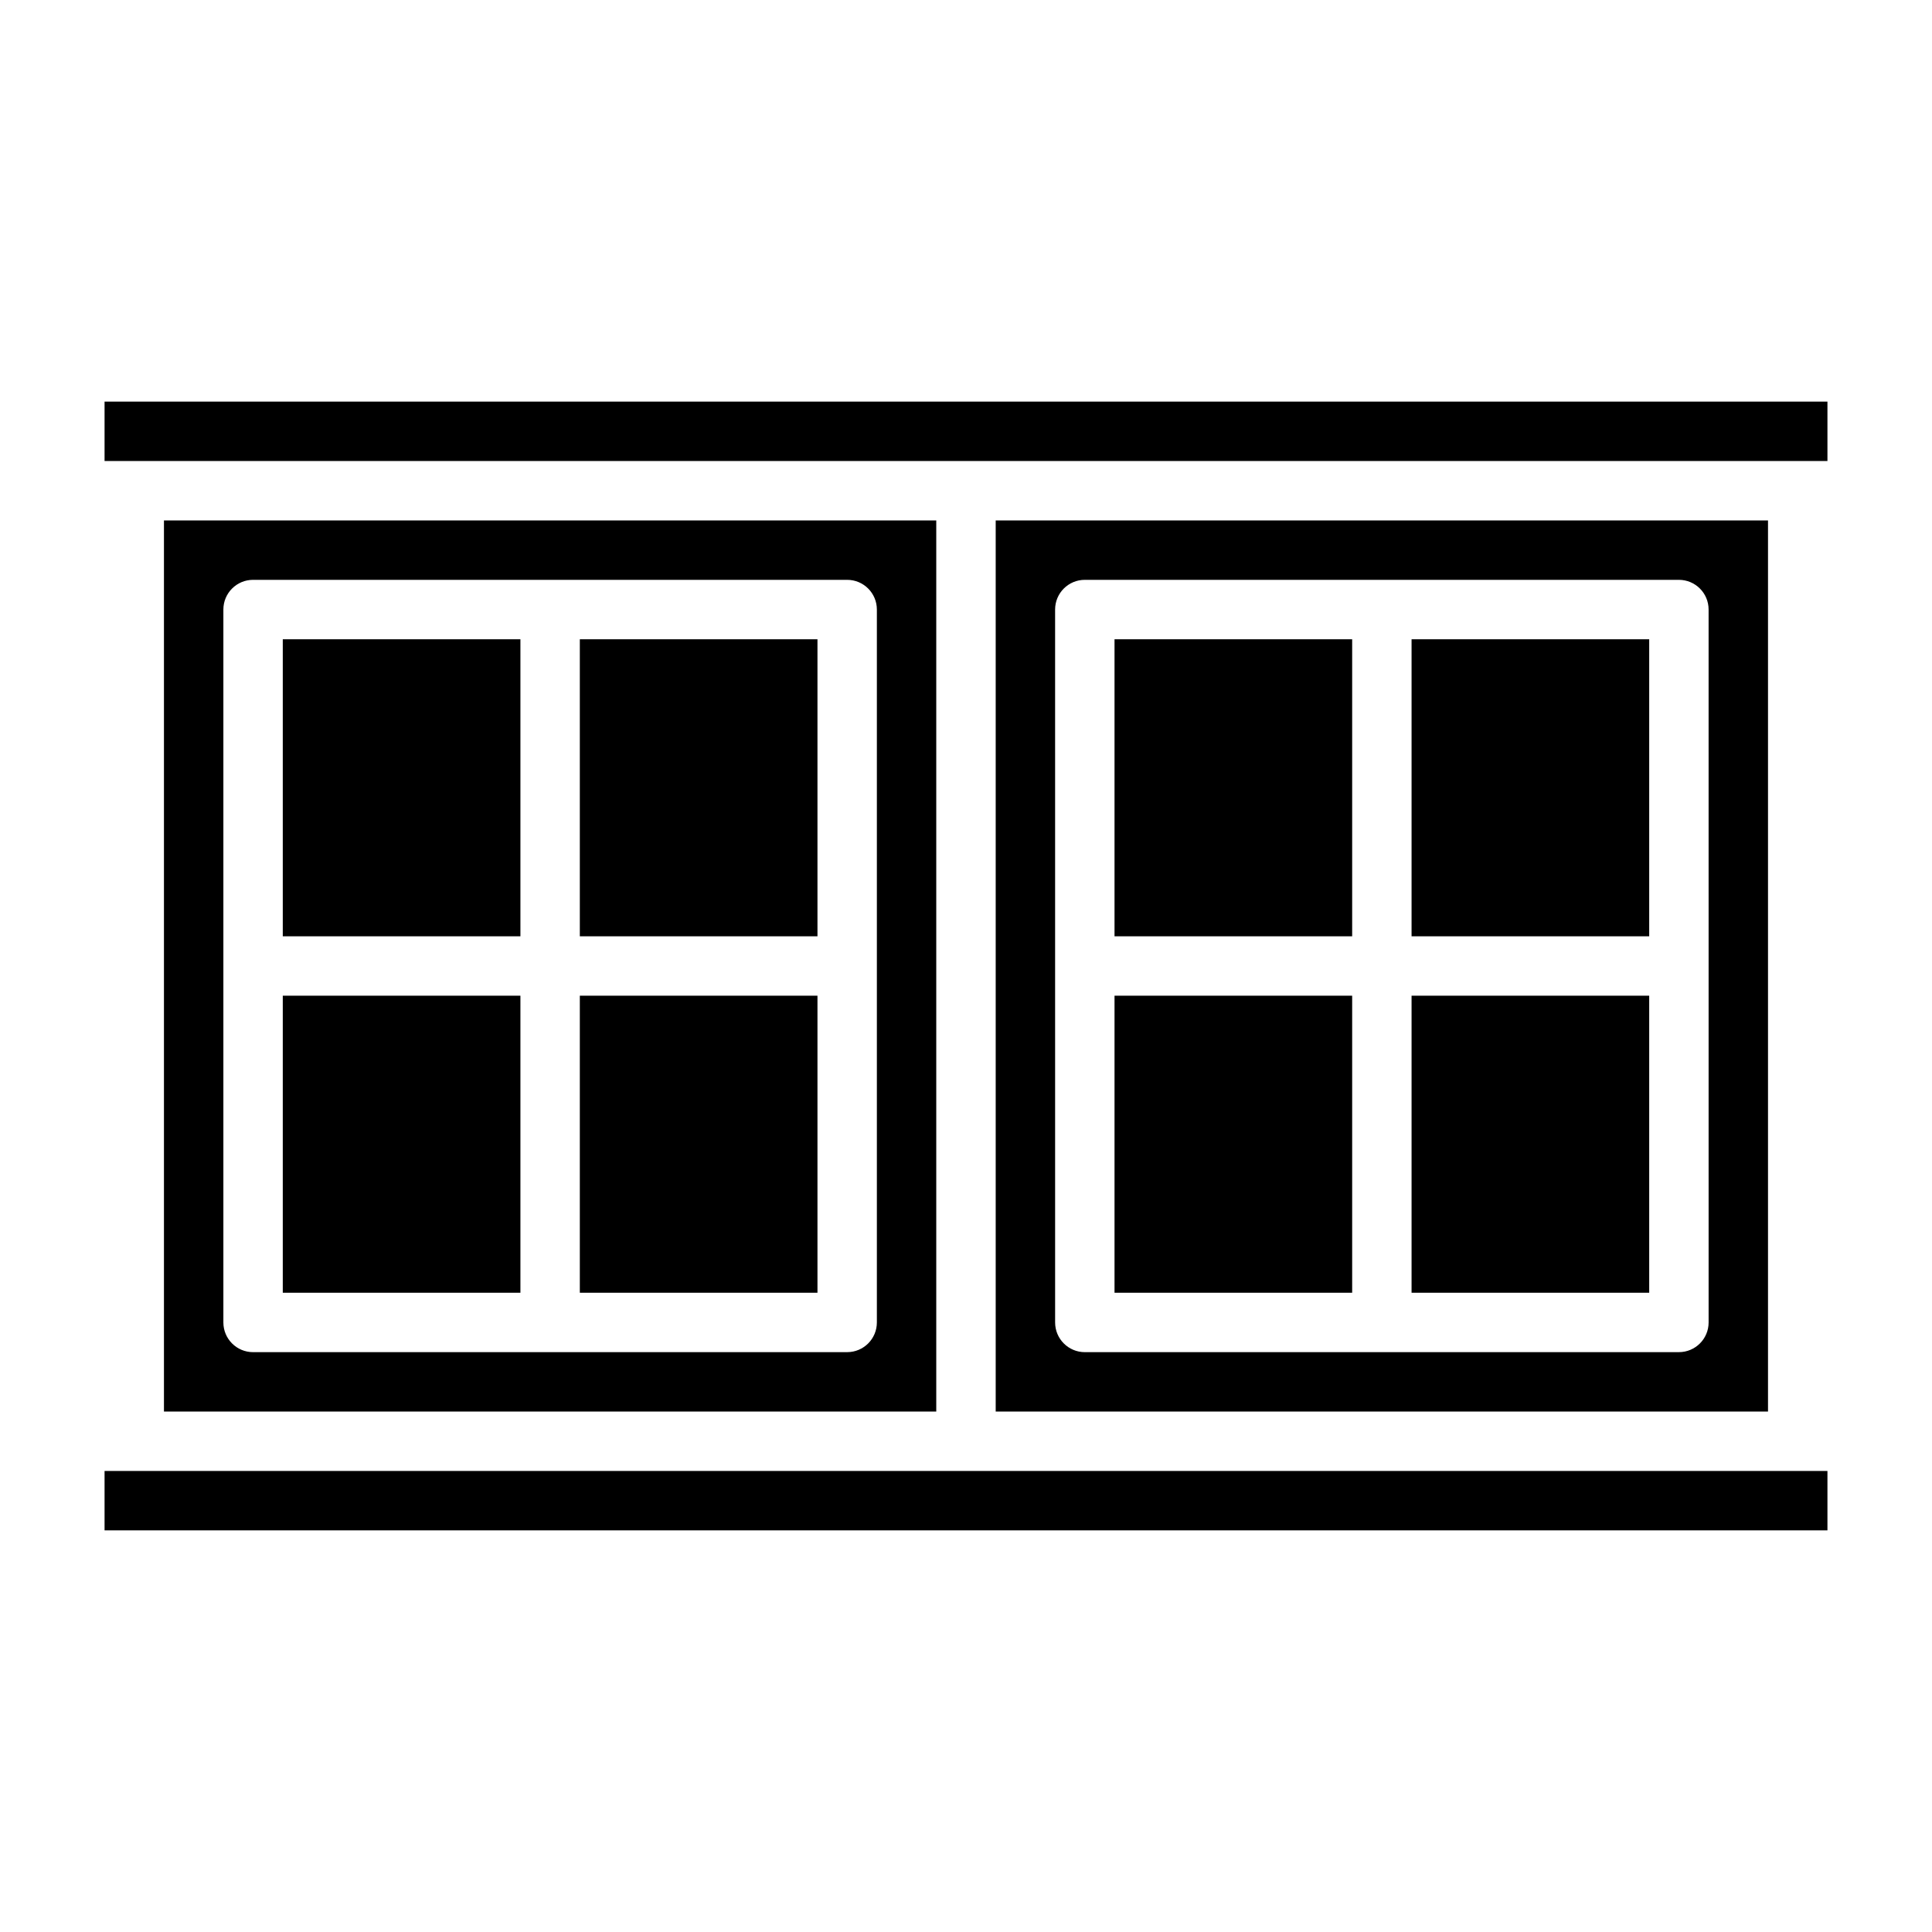
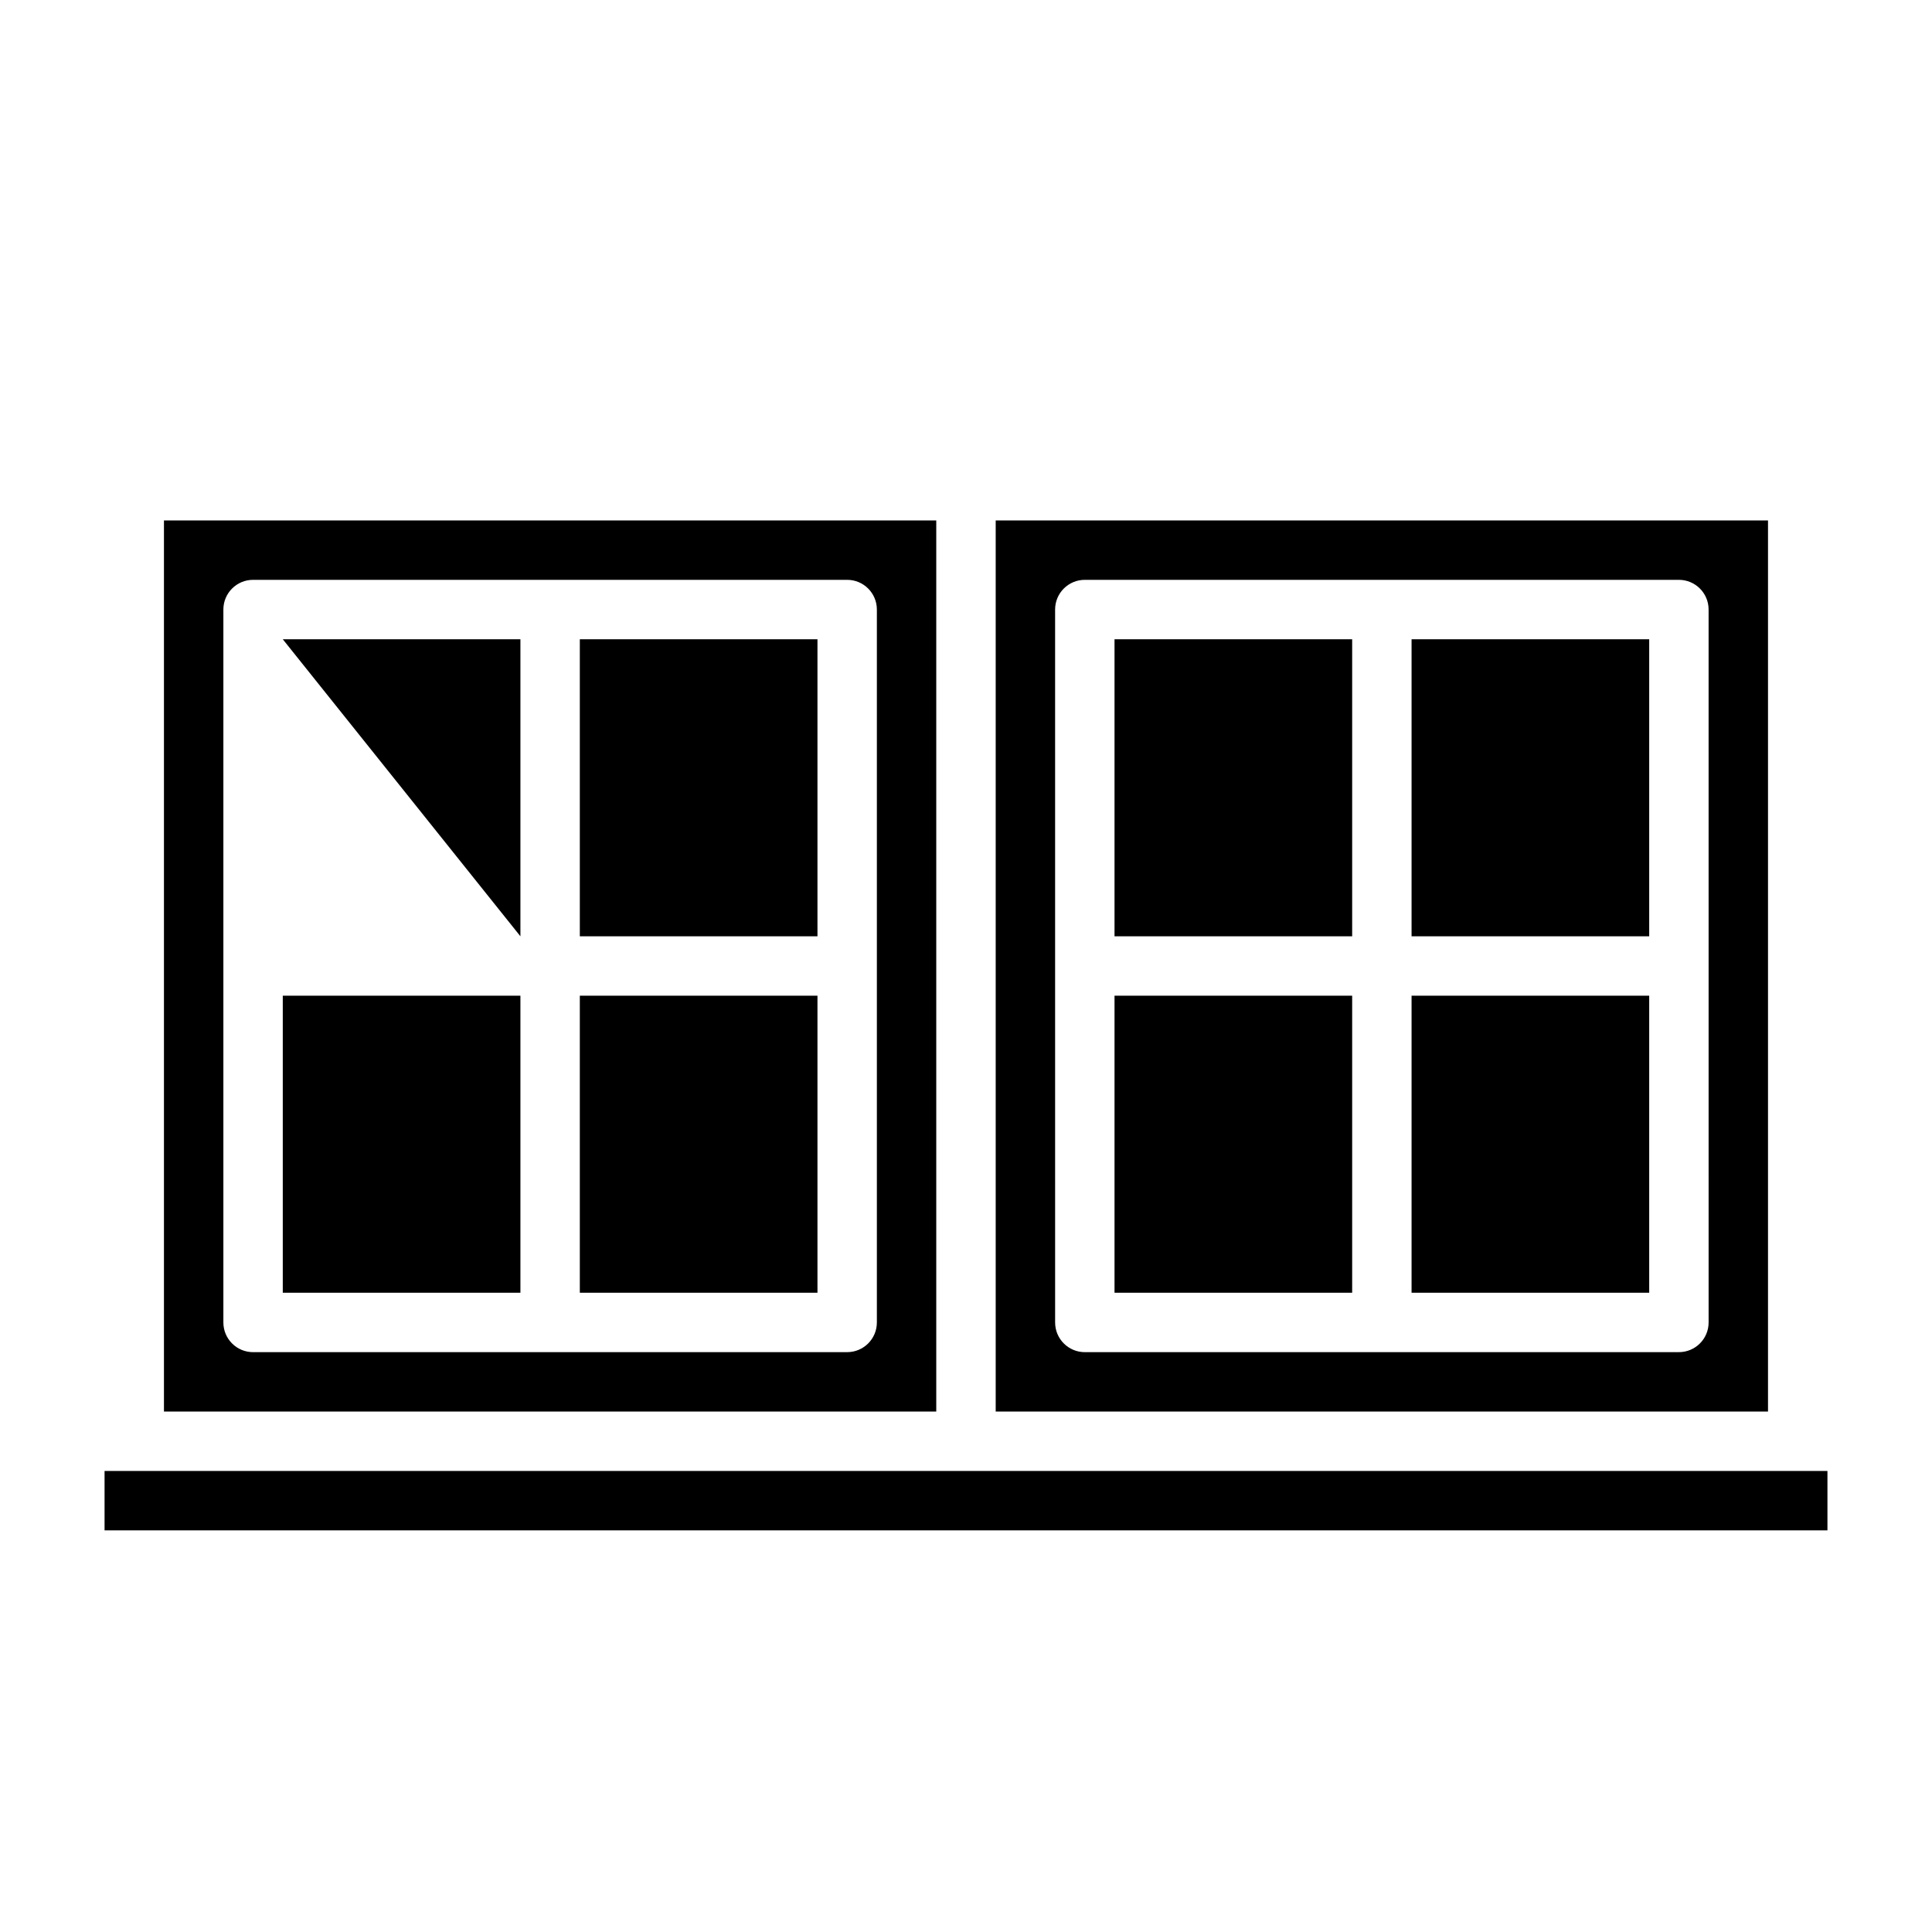
<svg xmlns="http://www.w3.org/2000/svg" fill="#000000" width="800px" height="800px" version="1.1" viewBox="144 144 512 512">
  <g>
    <path d="m218.94 407.87h62.977v78.719h-62.977z" />
    <path d="m439.36 407.87h62.977v78.719h-62.977z" />
    <path d="m297.66 313.41h62.977v78.719h-62.977z" />
    <path d="m297.66 407.87h62.977v78.719h-62.977z" />
-     <path d="m218.94 313.41h62.977v78.719h-62.977z" />
+     <path d="m218.94 313.41h62.977v78.719z" />
    <path d="m187.45 281.92v236.16h204.67v-236.16zm188.93 212.54c0 4.352-3.527 7.871-7.871 7.871l-157.44 0.004c-4.344 0-7.871-3.519-7.871-7.871v-188.93c0-4.352 3.527-7.871 7.871-7.871h157.44c4.344 0 7.871 3.519 7.871 7.871z" />
    <path d="m407.87 281.92v236.16h204.67v-236.16zm188.93 212.54c0 4.352-3.527 7.871-7.871 7.871l-157.44 0.004c-4.344 0-7.871-3.519-7.871-7.871l-0.004-188.93c0-4.352 3.527-7.871 7.871-7.871h157.44c4.344 0 7.871 3.519 7.871 7.871z" />
-     <path d="m171.71 250.43h456.58v15.742h-456.58z" />
    <path d="m171.71 533.82h456.58v15.742h-456.58z" />
    <path d="m518.08 407.87h62.977v78.719h-62.977z" />
    <path d="m518.08 313.41h62.977v78.719h-62.977z" />
    <path d="m439.36 313.41h62.977v78.719h-62.977z" />
  </g>
</svg>